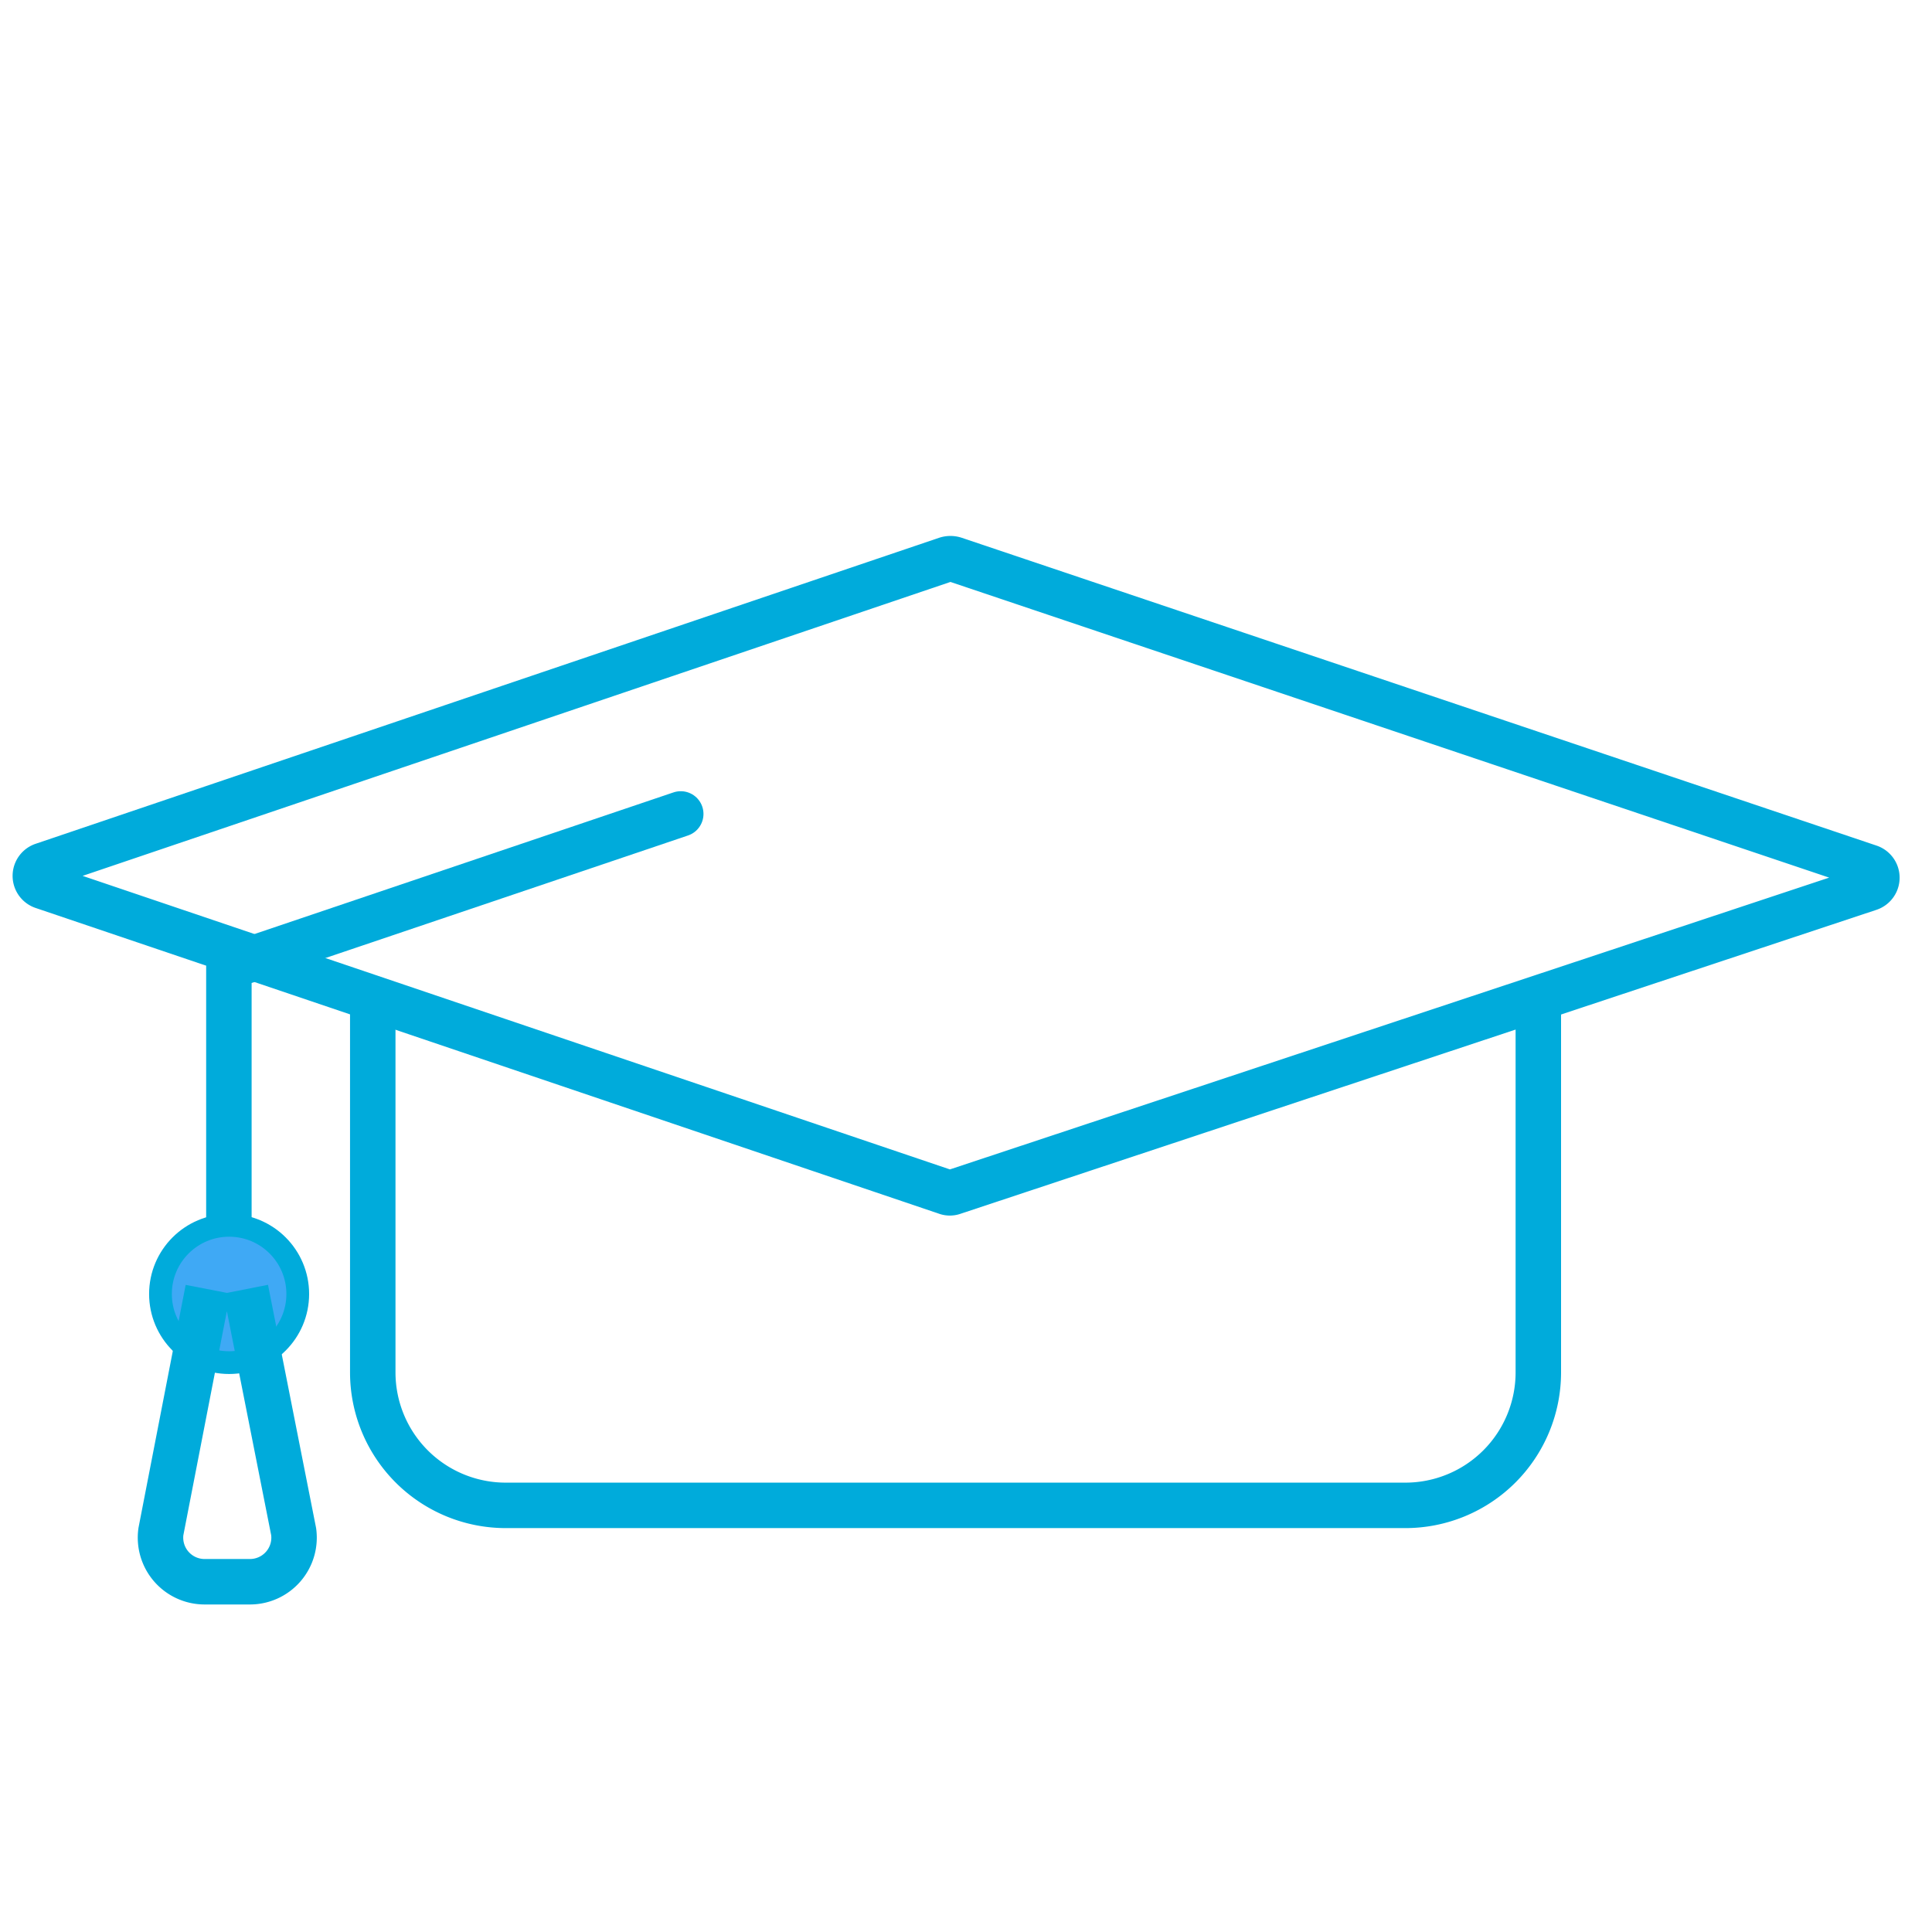
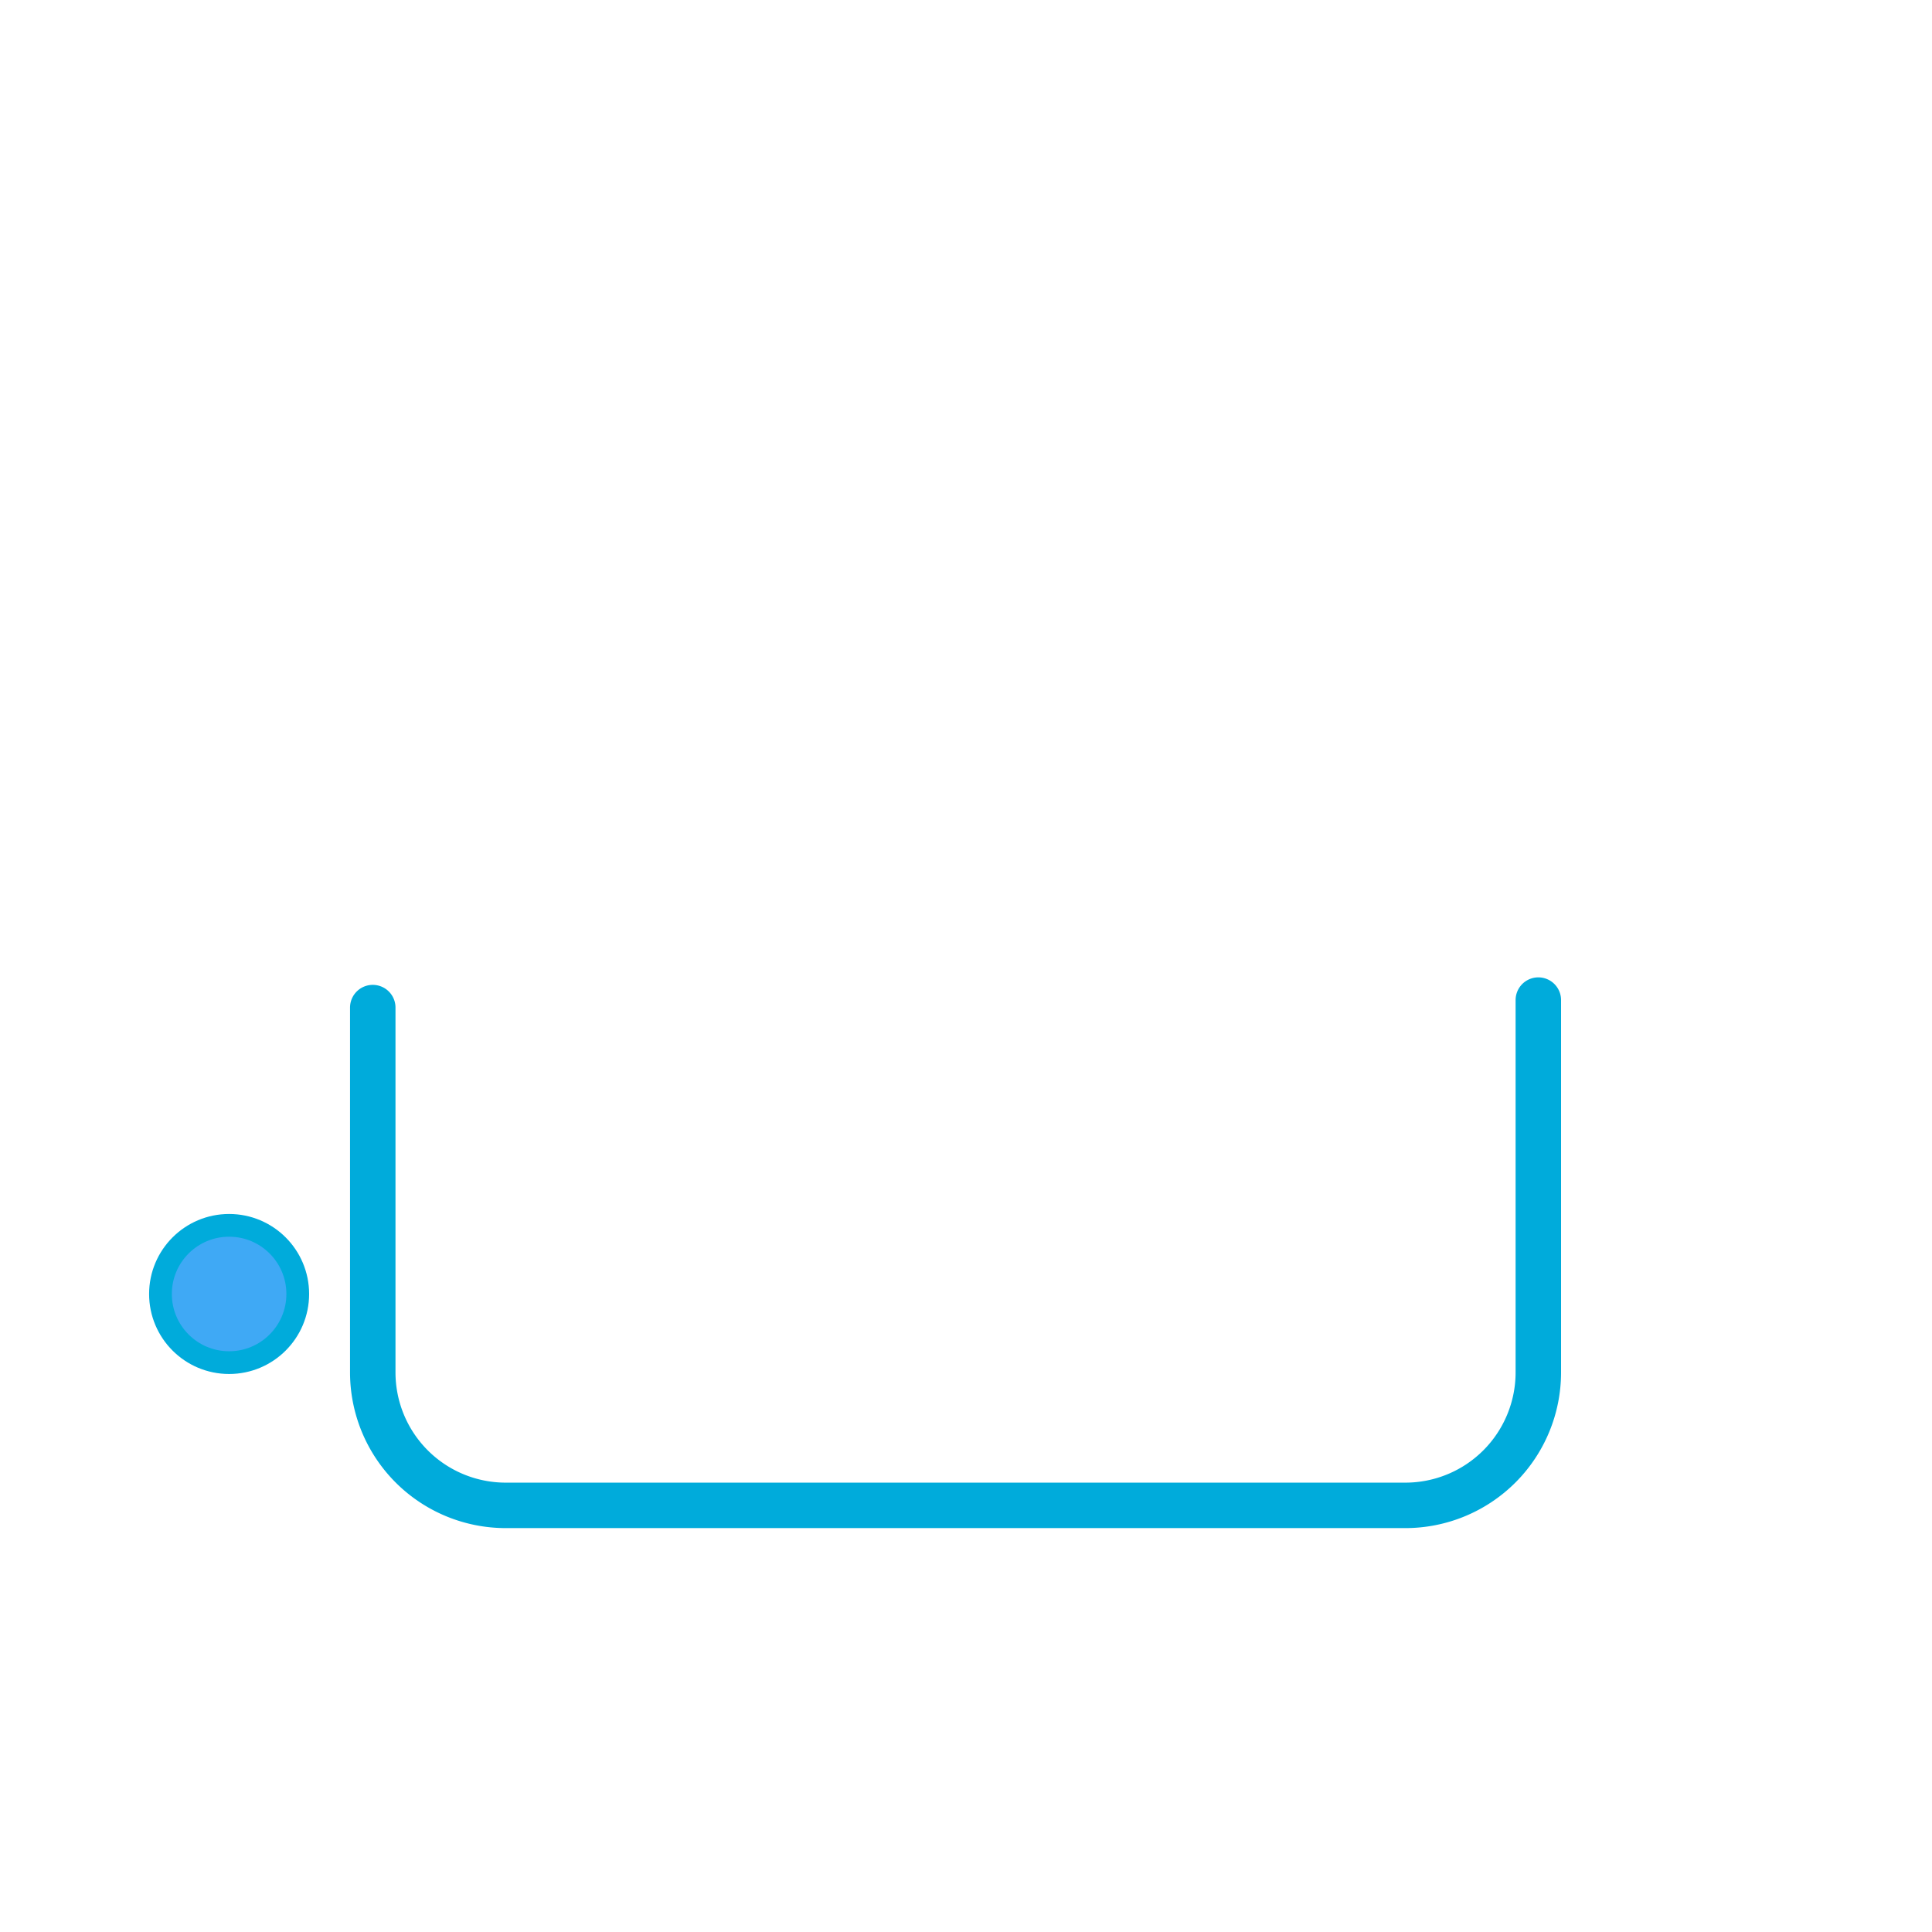
<svg xmlns="http://www.w3.org/2000/svg" id="Calque_1" data-name="Calque 1" viewBox="0 0 85 85">
  <defs>
    <style>.cls-1,.cls-3{fill:none;stroke-width:2px;}.cls-1,.cls-2,.cls-3{stroke:#00abdb;}.cls-1{stroke-linecap:round;stroke-linejoin:round;}.cls-2{fill:#3fa9f5;}.cls-2,.cls-3{stroke-miterlimit:10;}</style>
  </defs>
  <title>picto-carriere</title>
  <path class="cls-1" d="M67.68,44V60.38a5.85,5.85,0,0,1-5.85,5.85H22.25a5.85,5.85,0,0,1-5.85-5.85V44.33" />
-   <path class="cls-1" d="M41.63,24.61,1.89,38.07a.49.49,0,0,0,0,.93L41.63,52.45a.44.44,0,0,0,.32,0L82.24,39.08a.49.49,0,0,0,0-.93L42,24.61A.58.58,0,0,0,41.63,24.61Z" />
-   <polyline class="cls-1" points="29.95 35.81 10.07 42.53 10.07 53.91" />
  <circle class="cls-2" cx="10.08" cy="56.93" r="3.02" />
-   <path class="cls-3" d="M10.81,56.72l2.11,10.67A1.94,1.94,0,0,1,11,69.59H9a1.94,1.94,0,0,1-1.92-2.21L9.15,56.72" />
</svg>